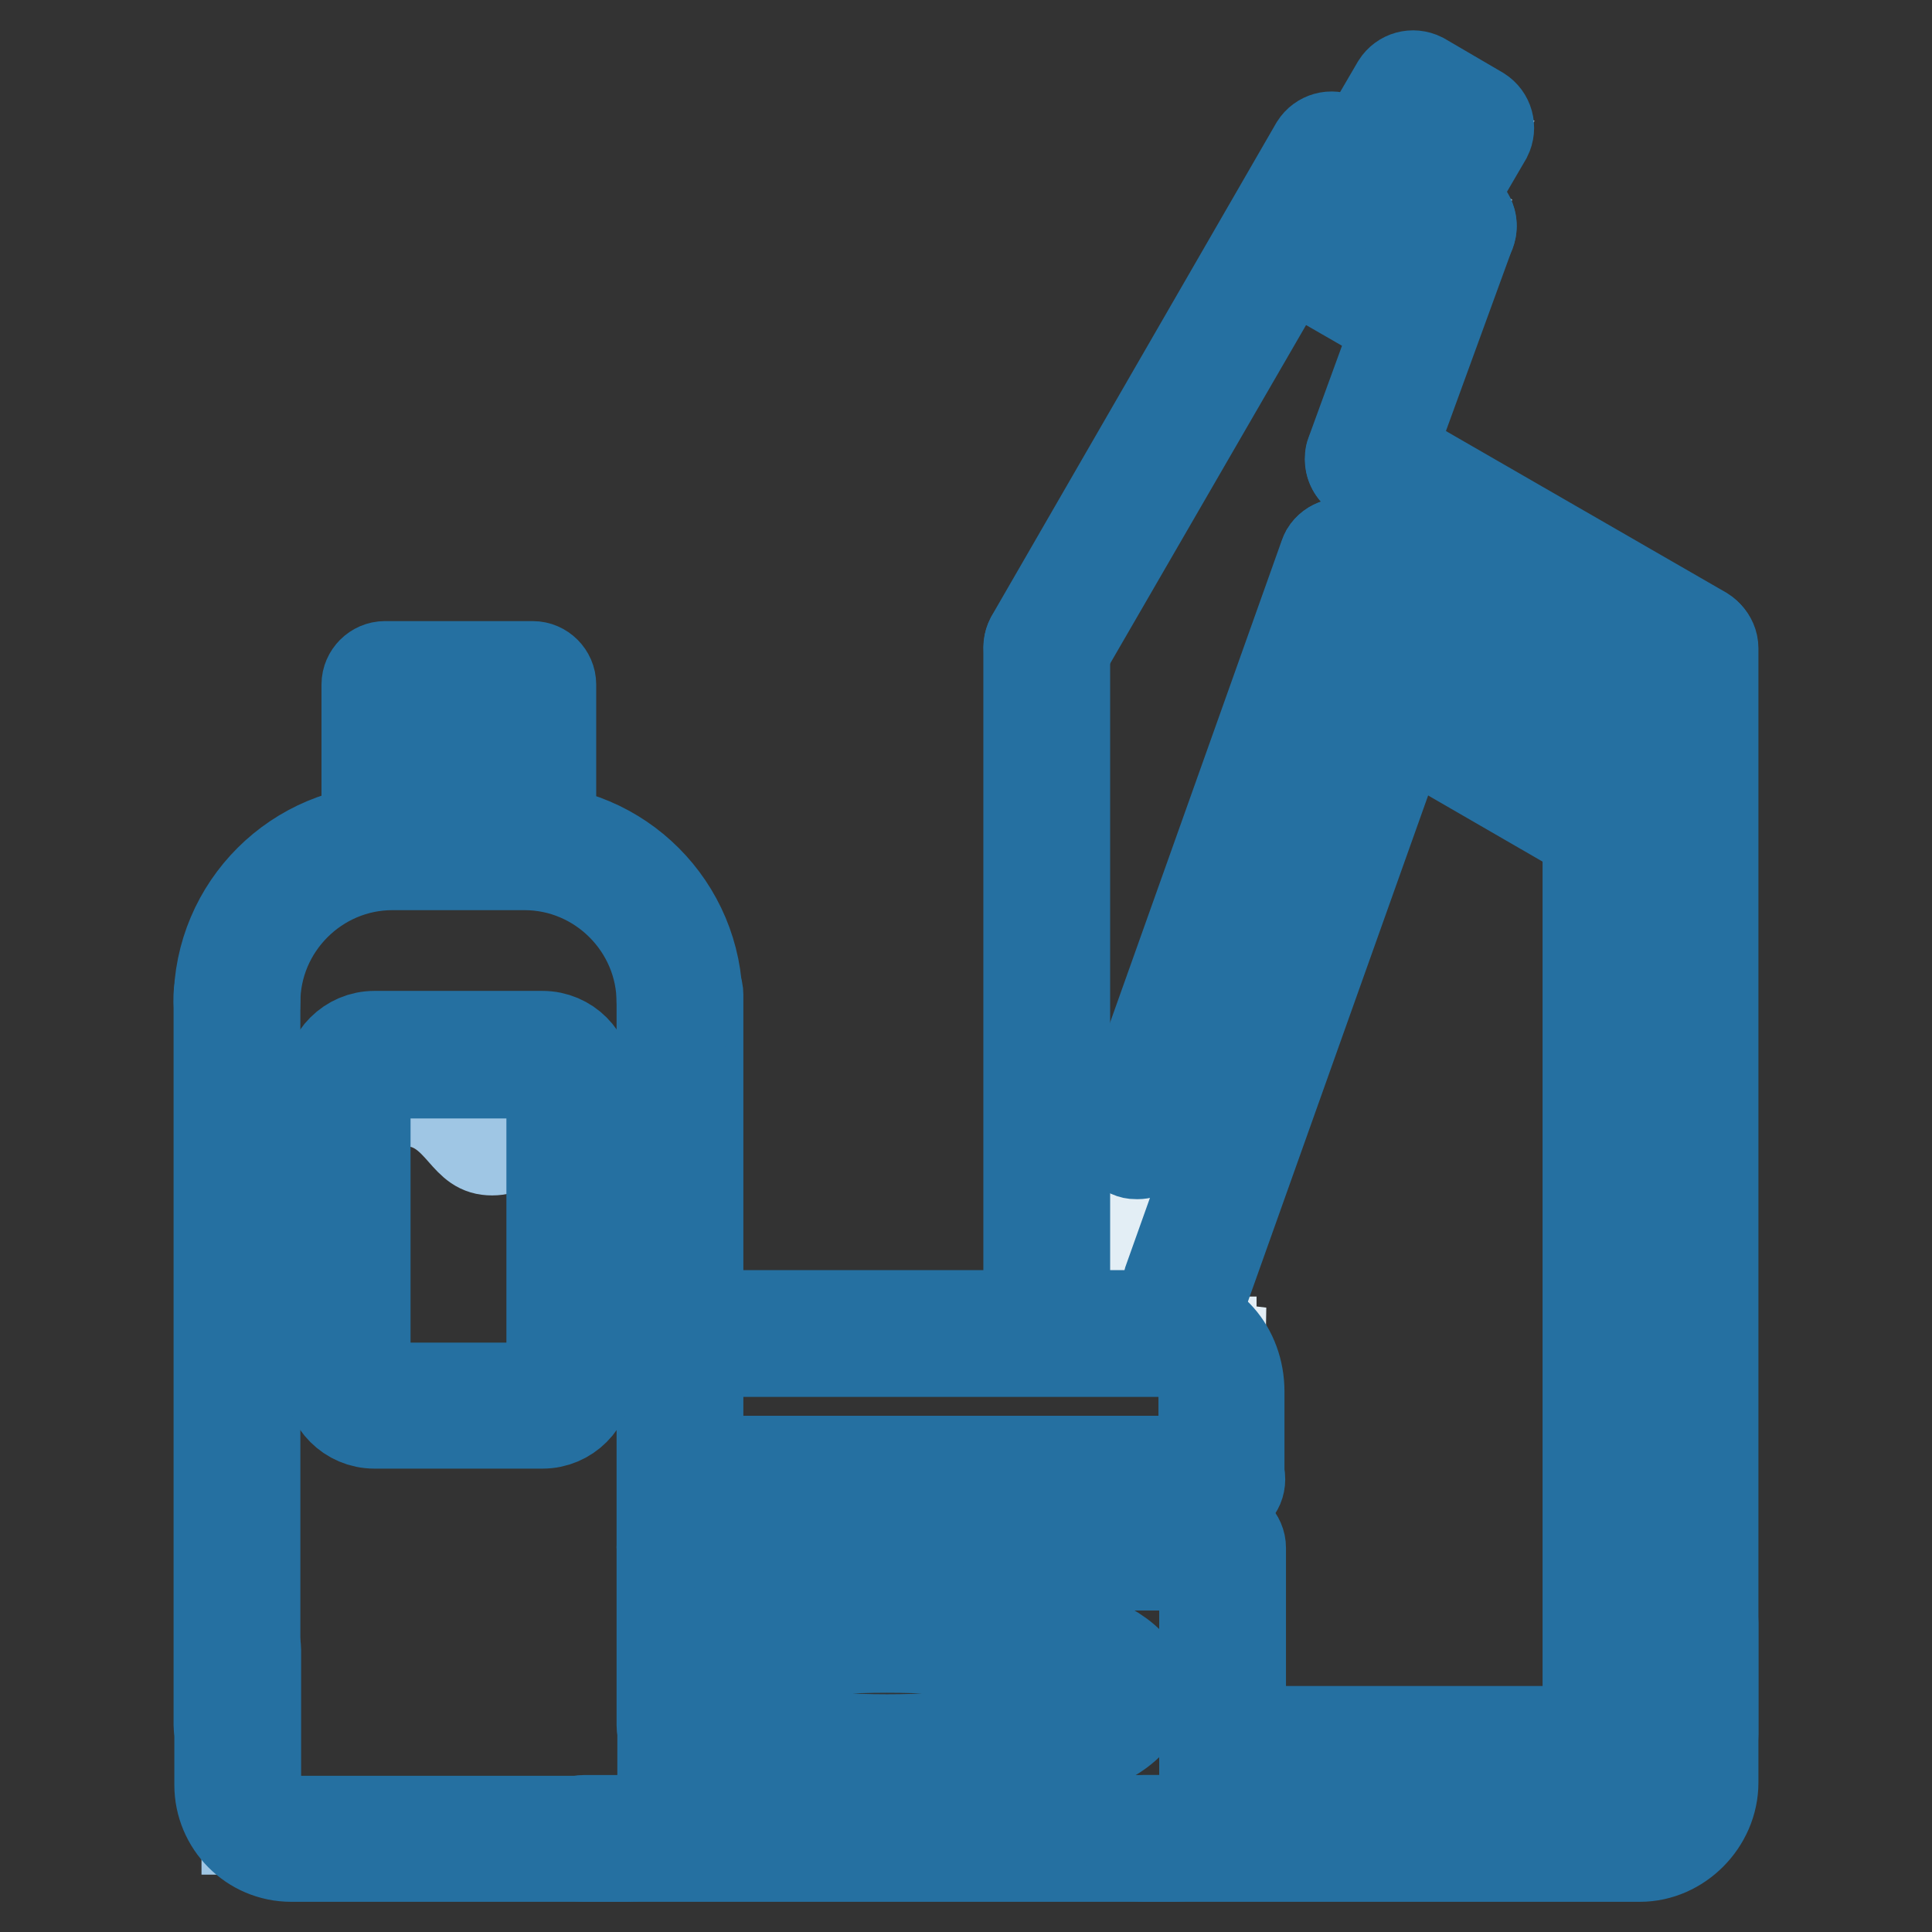
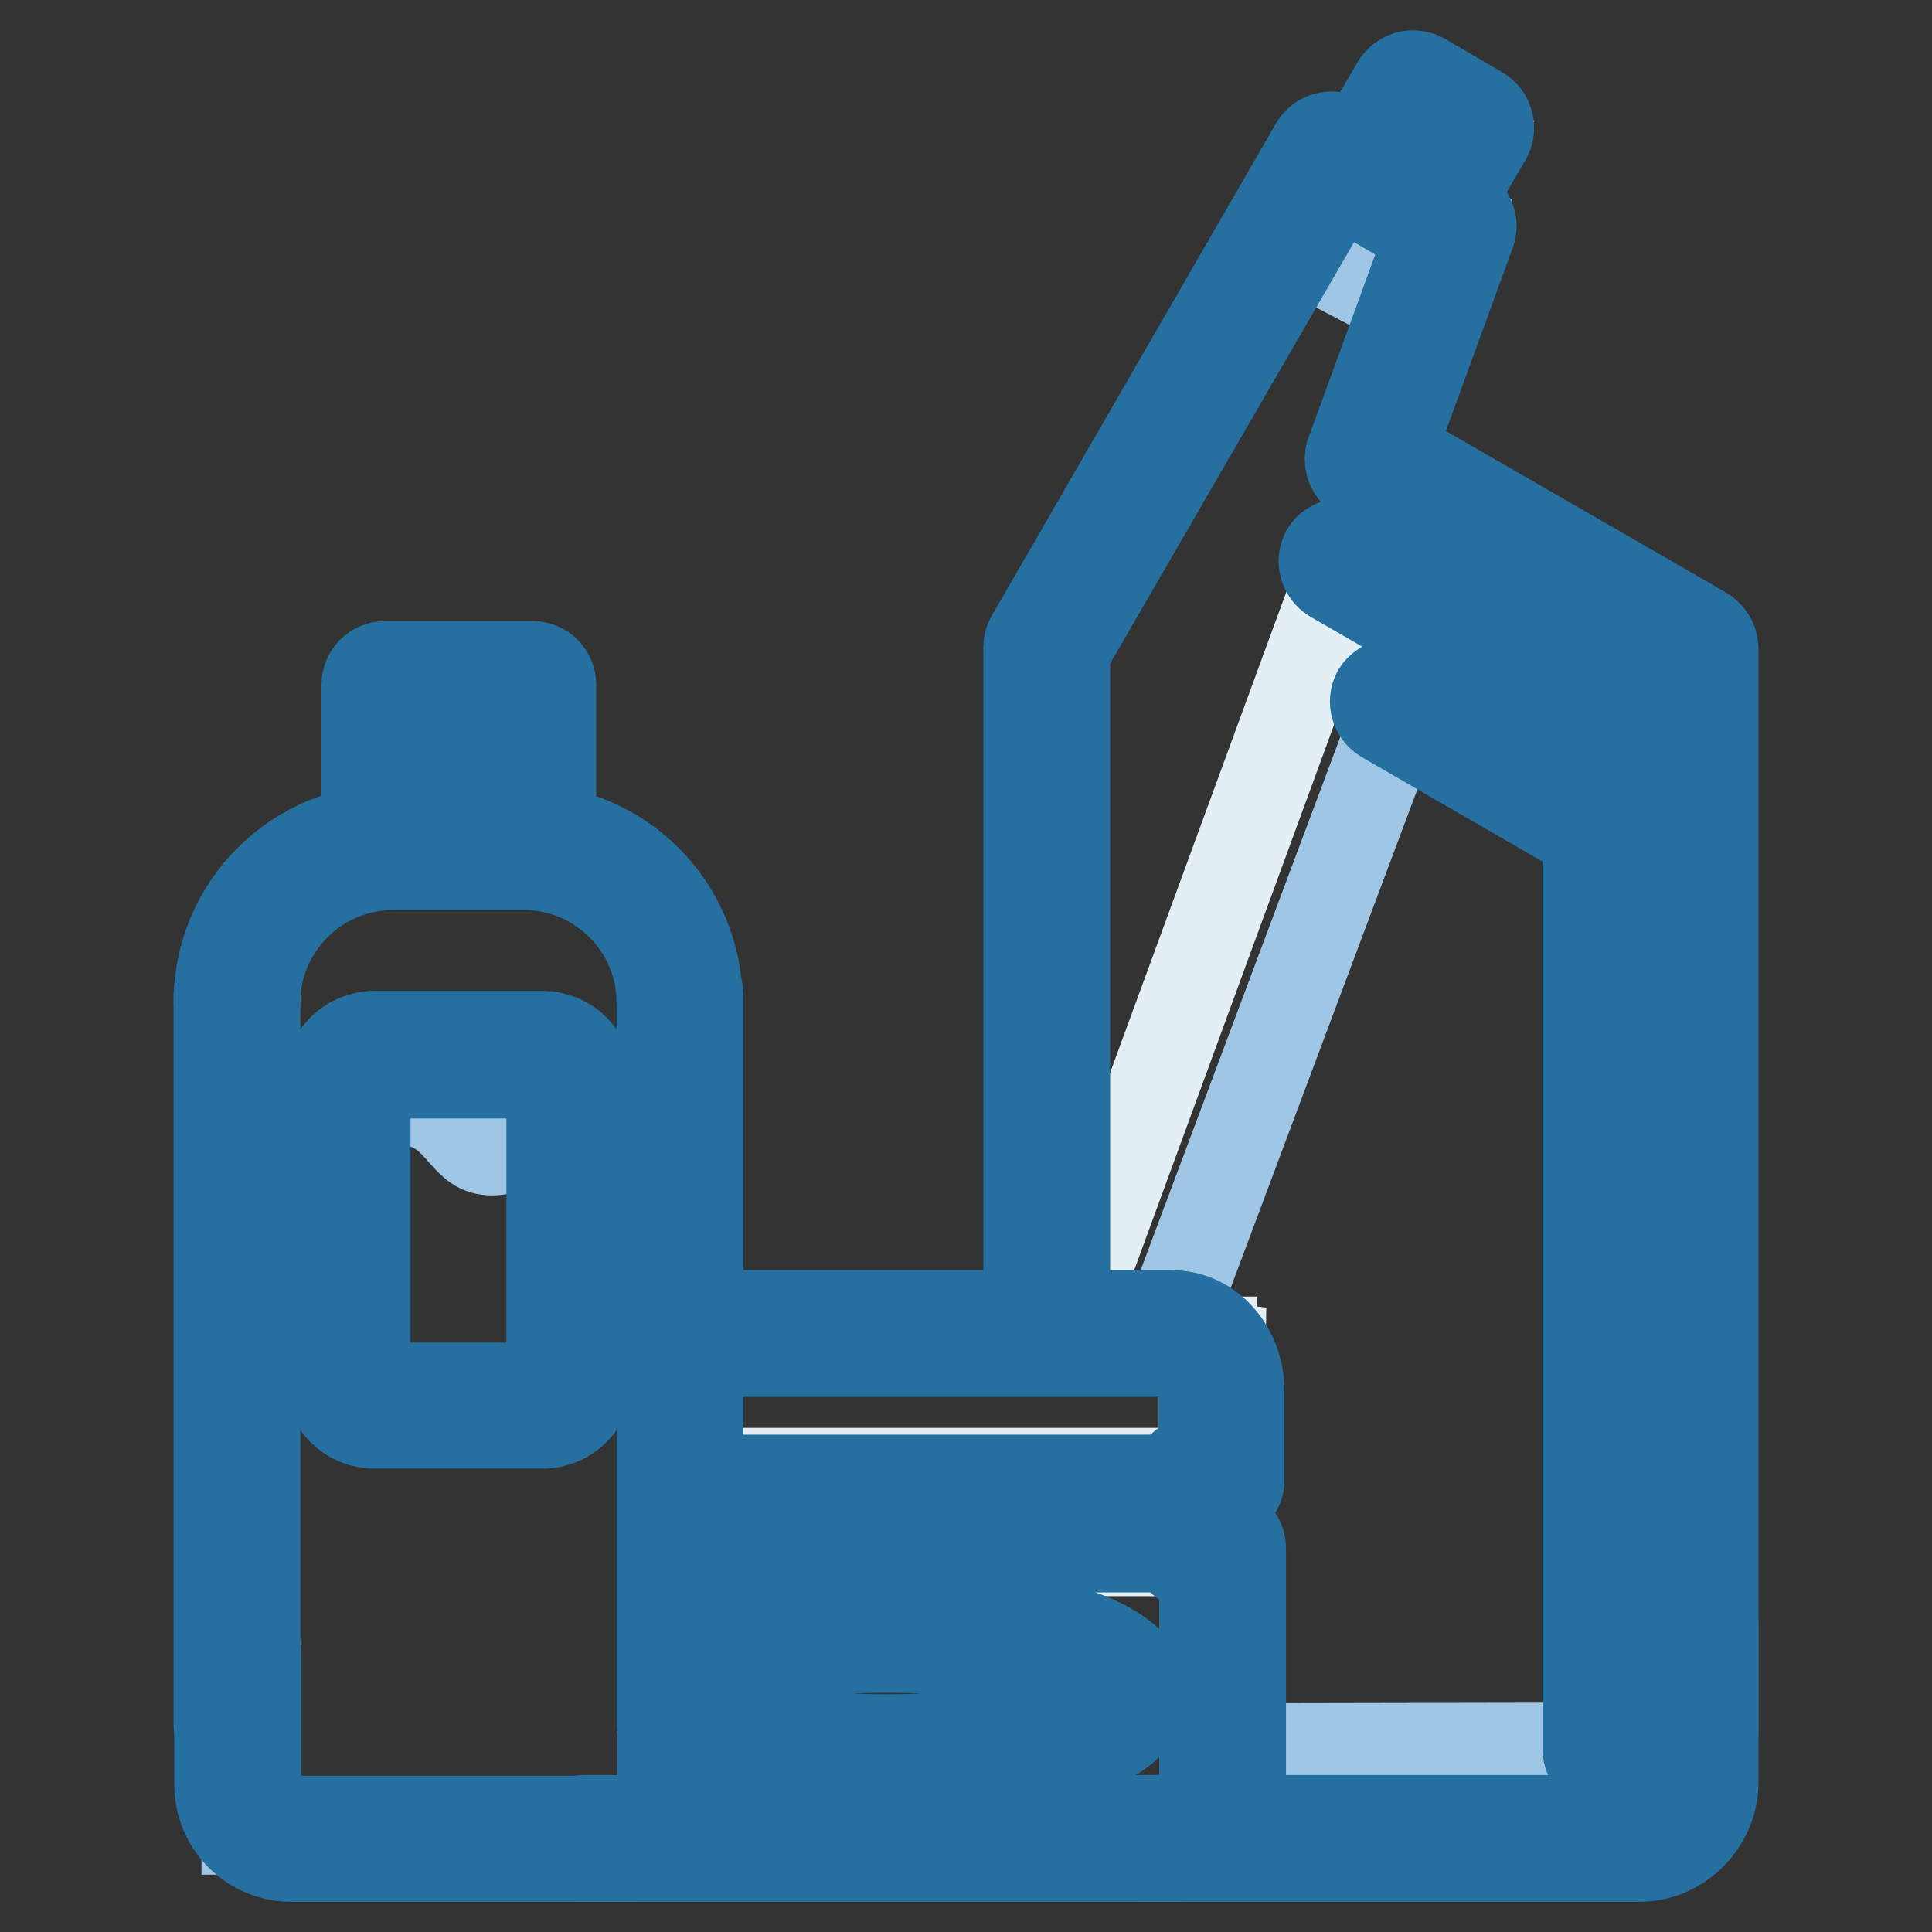
<svg xmlns="http://www.w3.org/2000/svg" version="1.1" x="0px" y="0px" viewBox="0 0 256 256" enable-background="new 0 0 256 256" xml:space="preserve">
  <rect x="0" y="0" width="256" height="256" fill="#333333" stroke="none" />
  <g>
    <path stroke-width="12" fill-opacity="0" stroke="#e3eef5" d="M91,177.8h69.5v17.4H91V177.8z M91,205.5h69.5v37.7H91V205.5z" />
    <path stroke-width="12" fill-opacity="0" stroke="#9fc6e4" d="M176.4,21.8l-7.1,9.5L189.7,42l3.5-12.3L176.4,21.8z" />
    <path stroke-width="12" fill-opacity="0" stroke="#e3eef5" d="M177.8,75.8l-36.8,100.4l20.7,2.4l-1.1,65.5l58.3-1.7l5.6-4.7l0.1-136.5l-46.3-26.6L177.8,75.8z" />
    <path stroke-width="12" fill-opacity="0" stroke="#9fc6e4" d="M185.3,94.2l-30.6,81.7l5.9,4.3l1.2,15.9h-4.3v8.9l4.4,2.4l-0.1,24.3l51.5-0.1V110.6L185.3,94.2z  M51.7,91.5h18.4v14.6H51.7V91.5z M88,154.9v-2.5c-1.7,0-2.5-0.8-3.9-2.4c-1.5-1.7-3.6-4.1-7.5-4.1c-3.9,0-6,2.3-7.5,4.1 c-1.4,1.6-2.2,2.4-3.9,2.4c-1.7,0-2.5-0.8-3.9-2.4c-1.5-1.7-3.6-4.1-7.5-4.1c-3.9,0-6,2.3-7.5,4.1c-1.4,1.6-2.2,2.4-3.9,2.4 c-1.7,0-2.5-0.8-3.9-2.4c-1.5-1.7-3.6-4.1-7.5-4.1v4.8c0.7,0,1.2,0.1,1.7,0.4v91.3h56.2v-87C88.6,155.4,88.4,155.2,88,154.9z" />
    <path stroke-width="12" fill-opacity="0" stroke="#e3eef5" d="M186.9,13l-6.7,9.2l8.3,5.4l6.4-9.7L186.9,13z" />
    <path stroke-width="12" fill-opacity="0" stroke="#2570a1" d="M91,196.1h67.3v8.9H91V196.1z" />
    <path stroke-width="12" fill-opacity="0" stroke="#9fc6e4" d="M89,224.2c0,5.5,13.5,10,30.1,10c16.6,0,30.1-4.5,30.1-10s-13.5-10-30.1-10C102.4,214.2,89,218.7,89,224.2z " />
    <path stroke-width="12" fill-opacity="0" stroke="#2570a1" d="M224.6,232.3c-1.3,0-2.4-1.1-2.4-2.4V85.9c0-1.3,1.1-2.4,2.4-2.4c1.3,0,2.4,1.1,2.4,2.4v143.9 C227,231.2,225.9,232.3,224.6,232.3z M138.7,178.6c-1.3,0-2.4-1.1-2.4-2.4V85.8c0-1.3,1.1-2.4,2.4-2.4c1.3,0,2.4,1.1,2.4,2.4v90.4 C141.1,177.5,140,178.6,138.7,178.6z" />
    <path stroke-width="12" fill-opacity="0" stroke="#2570a1" d="M224.4,88.2c-0.4,0-0.8-0.1-1.2-0.3L180.1,63c-1.1-0.7-1.5-2.1-0.9-3.3c0.7-1.1,2.1-1.5,3.3-0.9 c0,0,0,0,0,0l43.2,24.9c1.1,0.7,1.5,2.1,0.9,3.3C226.1,87.8,225.3,88.2,224.4,88.2z M212.8,111.7c-0.4,0-0.8-0.1-1.2-0.3 l-28.2-16.3c-1.1-0.7-1.5-2.1-0.9-3.3c0.7-1.1,2.1-1.5,3.3-0.9c0,0,0,0,0,0l28.2,16.3c1.1,0.7,1.5,2.1,0.9,3.3 C214.5,111.3,213.7,111.7,212.8,111.7z M212.8,97c-0.4,0-0.8-0.1-1.2-0.3l-35-20.2c-1.1-0.7-1.5-2.1-0.9-3.3 c0.7-1.1,2.1-1.5,3.3-0.9l35,20.2c1.1,0.7,1.5,2.1,0.9,3.3C214.5,96.5,213.7,97,212.8,97L212.8,97z" />
    <path stroke-width="12" fill-opacity="0" stroke="#2570a1" d="M181.3,63.3c-1.3,0-2.4-1.1-2.4-2.4c0-0.3,0-0.6,0.1-0.8l11.3-31c0.5-1.2,1.8-1.9,3.1-1.4 c1.2,0.5,1.9,1.8,1.4,3.1l-11.3,31C183.2,62.7,182.3,63.3,181.3,63.3L181.3,63.3z M138.7,88.2c-0.4,0-0.8-0.1-1.2-0.3 c-1.1-0.7-1.5-2.1-0.9-3.3l37.7-65.3c0.7-1.1,2.1-1.5,3.3-0.9c1.1,0.7,1.5,2.1,0.9,3.3L140.7,87C140.3,87.8,139.5,88.2,138.7,88.2 L138.7,88.2z" />
-     <path stroke-width="12" fill-opacity="0" stroke="#2570a1" d="M192.6,32.3c-0.4,0-0.8-0.1-1.2-0.3l-15.8-9.1c-1.1-0.7-1.5-2.1-0.9-3.3c0.7-1.1,2.1-1.5,3.3-0.9 c0,0,0,0,0,0l15.8,9.1c1.1,0.7,1.5,2.1,0.9,3.3C194.2,31.9,193.4,32.3,192.6,32.3z M187.2,43.9c-0.4,0-0.8-0.1-1.2-0.3l-15.8-9.1 c-1.1-0.7-1.5-2.1-0.9-3.3c0.7-1.1,2.1-1.5,3.3-0.9c0,0,0,0,0,0l15.8,9.1c1.1,0.7,1.5,2.1,0.9,3.3 C188.9,43.5,188.1,43.9,187.2,43.9z" />
    <path stroke-width="12" fill-opacity="0" stroke="#2570a1" d="M188.6,30.1c-0.4,0-0.8-0.1-1.2-0.3l-7.7-4.5c-1.1-0.7-1.5-2.1-0.9-3.3l6.3-10.8c0.7-1.1,2.1-1.5,3.3-0.9 l7.7,4.5c1.1,0.7,1.5,2.1,0.9,3.3l-6.3,10.8C190.2,29.6,189.4,30.1,188.6,30.1z M184.1,22.3l3.6,2.1l3.9-6.7l-3.6-2.1L184.1,22.3z  M212.8,234.2c-1.3,0-2.4-1.1-2.4-2.4V109.4c0-1.3,1.1-2.4,2.4-2.4c1.3,0,2.4,1.1,2.4,2.4v122.4 C215.2,233.1,214.1,234.2,212.8,234.2z" />
-     <path stroke-width="12" fill-opacity="0" stroke="#2570a1" d="M212.8,234.2H163c-1.3,0-2.4-1.1-2.4-2.4c0-1.3,1.1-2.4,2.4-2.4h49.9c1.3,0,2.4,1.1,2.4,2.4 C215.2,233.1,214.1,234.2,212.8,234.2z M157.1,173c-0.3,0-0.5,0-0.8-0.1c-1.2-0.4-1.9-1.8-1.5-3.1l0,0l27.6-77.5 c0.4-1.2,1.8-1.9,3.1-1.5c1.2,0.4,1.9,1.8,1.5,3l0,0l-27.6,77.5C159,172.3,158.1,173,157.1,173L157.1,173z M150.7,152.9 c-0.3,0-0.5,0-0.8-0.1c-1.2-0.4-1.9-1.8-1.5-3.1l0,0l27.1-76.1c0.4-1.2,1.8-1.9,3-1.5c1.2,0.4,1.9,1.8,1.5,3c0,0,0,0,0,0L153,151.3 C152.7,152.2,151.8,152.9,150.7,152.9z M161.9,198.4H91.3c-1.3,0-2.4-1.1-2.4-2.4c0-1.3,1.1-2.4,2.4-2.4h70.6 c1.3,0,2.4,1.1,2.4,2.4C164.3,197.4,163.2,198.4,161.9,198.4z M161.9,207.4H90.1c-1.3,0-2.4-1.1-2.4-2.4c0-1.3,1.1-2.4,2.4-2.4 h71.8c1.3,0,2.4,1.1,2.4,2.4C164.3,206.3,163.2,207.4,161.9,207.4z" />
    <path stroke-width="12" fill-opacity="0" stroke="#2570a1" d="M158.3,207.4c-1.3,0-2.4-1.1-2.4-2.4v-8.9c0-1.3,1.1-2.4,2.4-2.4c1.3,0,2.4,1.1,2.4,2.4v8.9 C160.7,206.3,159.6,207.4,158.3,207.4z M117.5,235.6c-10.6,0-20.5-1.5-26.7-3.9c-1.3-0.5-2-2-1.4-3.3c0.5-1.3,2-2,3.3-1.4 c5.6,2.2,14.9,3.5,24.8,3.5c19,0,28.4-4.4,28.8-6.1c-0.4-1.6-9.8-6.1-28.8-6.1c-9.9,0-19.2,1.3-24.8,3.5c-1.3,0.5-2.8-0.1-3.3-1.5 c-0.5-1.3,0.1-2.8,1.5-3.3c6.3-2.5,16-3.9,26.6-3.9c16.3,0,33.9,3.5,33.9,11.2C151.5,232.1,133.9,235.6,117.5,235.6L117.5,235.6z" />
    <path stroke-width="12" fill-opacity="0" stroke="#2570a1" d="M90.1,231c-1.3,0-2.4-1.1-2.4-2.4v-96.8c0-1.3,1.1-2.4,2.4-2.4c1.3,0,2.4,1.1,2.4,2.4v96.8 C92.5,229.9,91.5,231,90.1,231z M31.4,231c-1.3,0-2.4-1.1-2.4-2.4v-96.8c0-1.3,1.1-2.4,2.4-2.4c1.3,0,2.4,1.1,2.4,2.4v96.8 C33.8,229.9,32.7,231,31.4,231z" />
    <path stroke-width="12" fill-opacity="0" stroke="#2570a1" d="M90.1,135.2c-1.3,0-2.4-1.1-2.4-2.4c0-10-8.2-18.2-18.2-18.2H52c-10,0-18.2,8.2-18.2,18.2 c0,1.3-1.1,2.4-2.4,2.4c-1.3,0-2.4-1.1-2.4-2.4c0-12.7,10.3-22.9,22.9-22.9h17.6c12.7,0,22.9,10.3,22.9,22.9 C92.5,134.1,91.5,135.2,90.1,135.2z M70.6,108.7H51c-1.3,0-2.4-1.1-2.4-2.4V90.7c0-1.3,1.1-2.4,2.4-2.4h19.6c1.3,0,2.4,1.1,2.4,2.4 v15.7C73,107.7,71.9,108.7,70.6,108.7z M53.4,104h14.8V93.1H53.4V104z M71.9,188.6H49.6c-3.3,0-6-2.7-6-6v-39.3c0-3.3,2.7-6,6-6 h22.3c3.3,0,6,2.7,6,6v39.3C77.9,185.9,75.2,188.6,71.9,188.6L71.9,188.6z M49.6,142.2c-0.7,0-1.2,0.5-1.2,1.2v39.3 c0,0.7,0.5,1.2,1.2,1.2h22.3c0.7,0,1.2-0.5,1.2-1.2v-39.3c0-0.7-0.5-1.2-1.2-1.2H49.6z M155.3,246H77.4c-1.3,0-2.4-1.1-2.4-2.4 c0-1.3,1.1-2.4,2.4-2.4h77.9c2.6,0,4.3-2.5,4.3-5v-31.1c0-1.3,1.1-2.4,2.4-2.4c1.3,0,2.4,1.1,2.4,2.4v31.1 C164.3,241.8,160.3,246,155.3,246z M161.9,198.4c-1.3,0-2.4-1.1-2.4-2.4v-11.5c0-2.5-1.6-5.4-4.3-5.4H91.3c-1.3,0-2.4-1.1-2.4-2.4 c0-1.3,1.1-2.4,2.4-2.4h63.9c5.1,0,9,4.5,9,10.1V196C164.3,197.3,163.2,198.4,161.9,198.4z" />
    <path stroke-width="12" fill-opacity="0" stroke="#2570a1" d="M217.3,246h-65.8c-1.3,0-2.4-1.1-2.4-2.4c0-1.3,1.1-2.4,2.4-2.4h65.8c2.6,0,4.9-2.3,4.9-5v-21.2 c0-1.3,1.1-2.4,2.4-2.4c1.3,0,2.4,1.1,2.4,2.4v21.2C227,241.5,222.5,246,217.3,246L217.3,246z M83,246H38.6c-5.3,0-9.5-4.3-9.5-9.5 v-17.9c0-1.3,1.1-2.4,2.4-2.4s2.4,1.1,2.4,2.4v17.9c0,2.6,2.1,4.8,4.8,4.8H83c2.6,0,4.8-2.1,4.8-4.8v-17.9c0-1.3,1.1-2.4,2.4-2.4 s2.4,1.1,2.4,2.4v17.9C92.5,241.7,88.3,246,83,246z" />
  </g>
</svg>